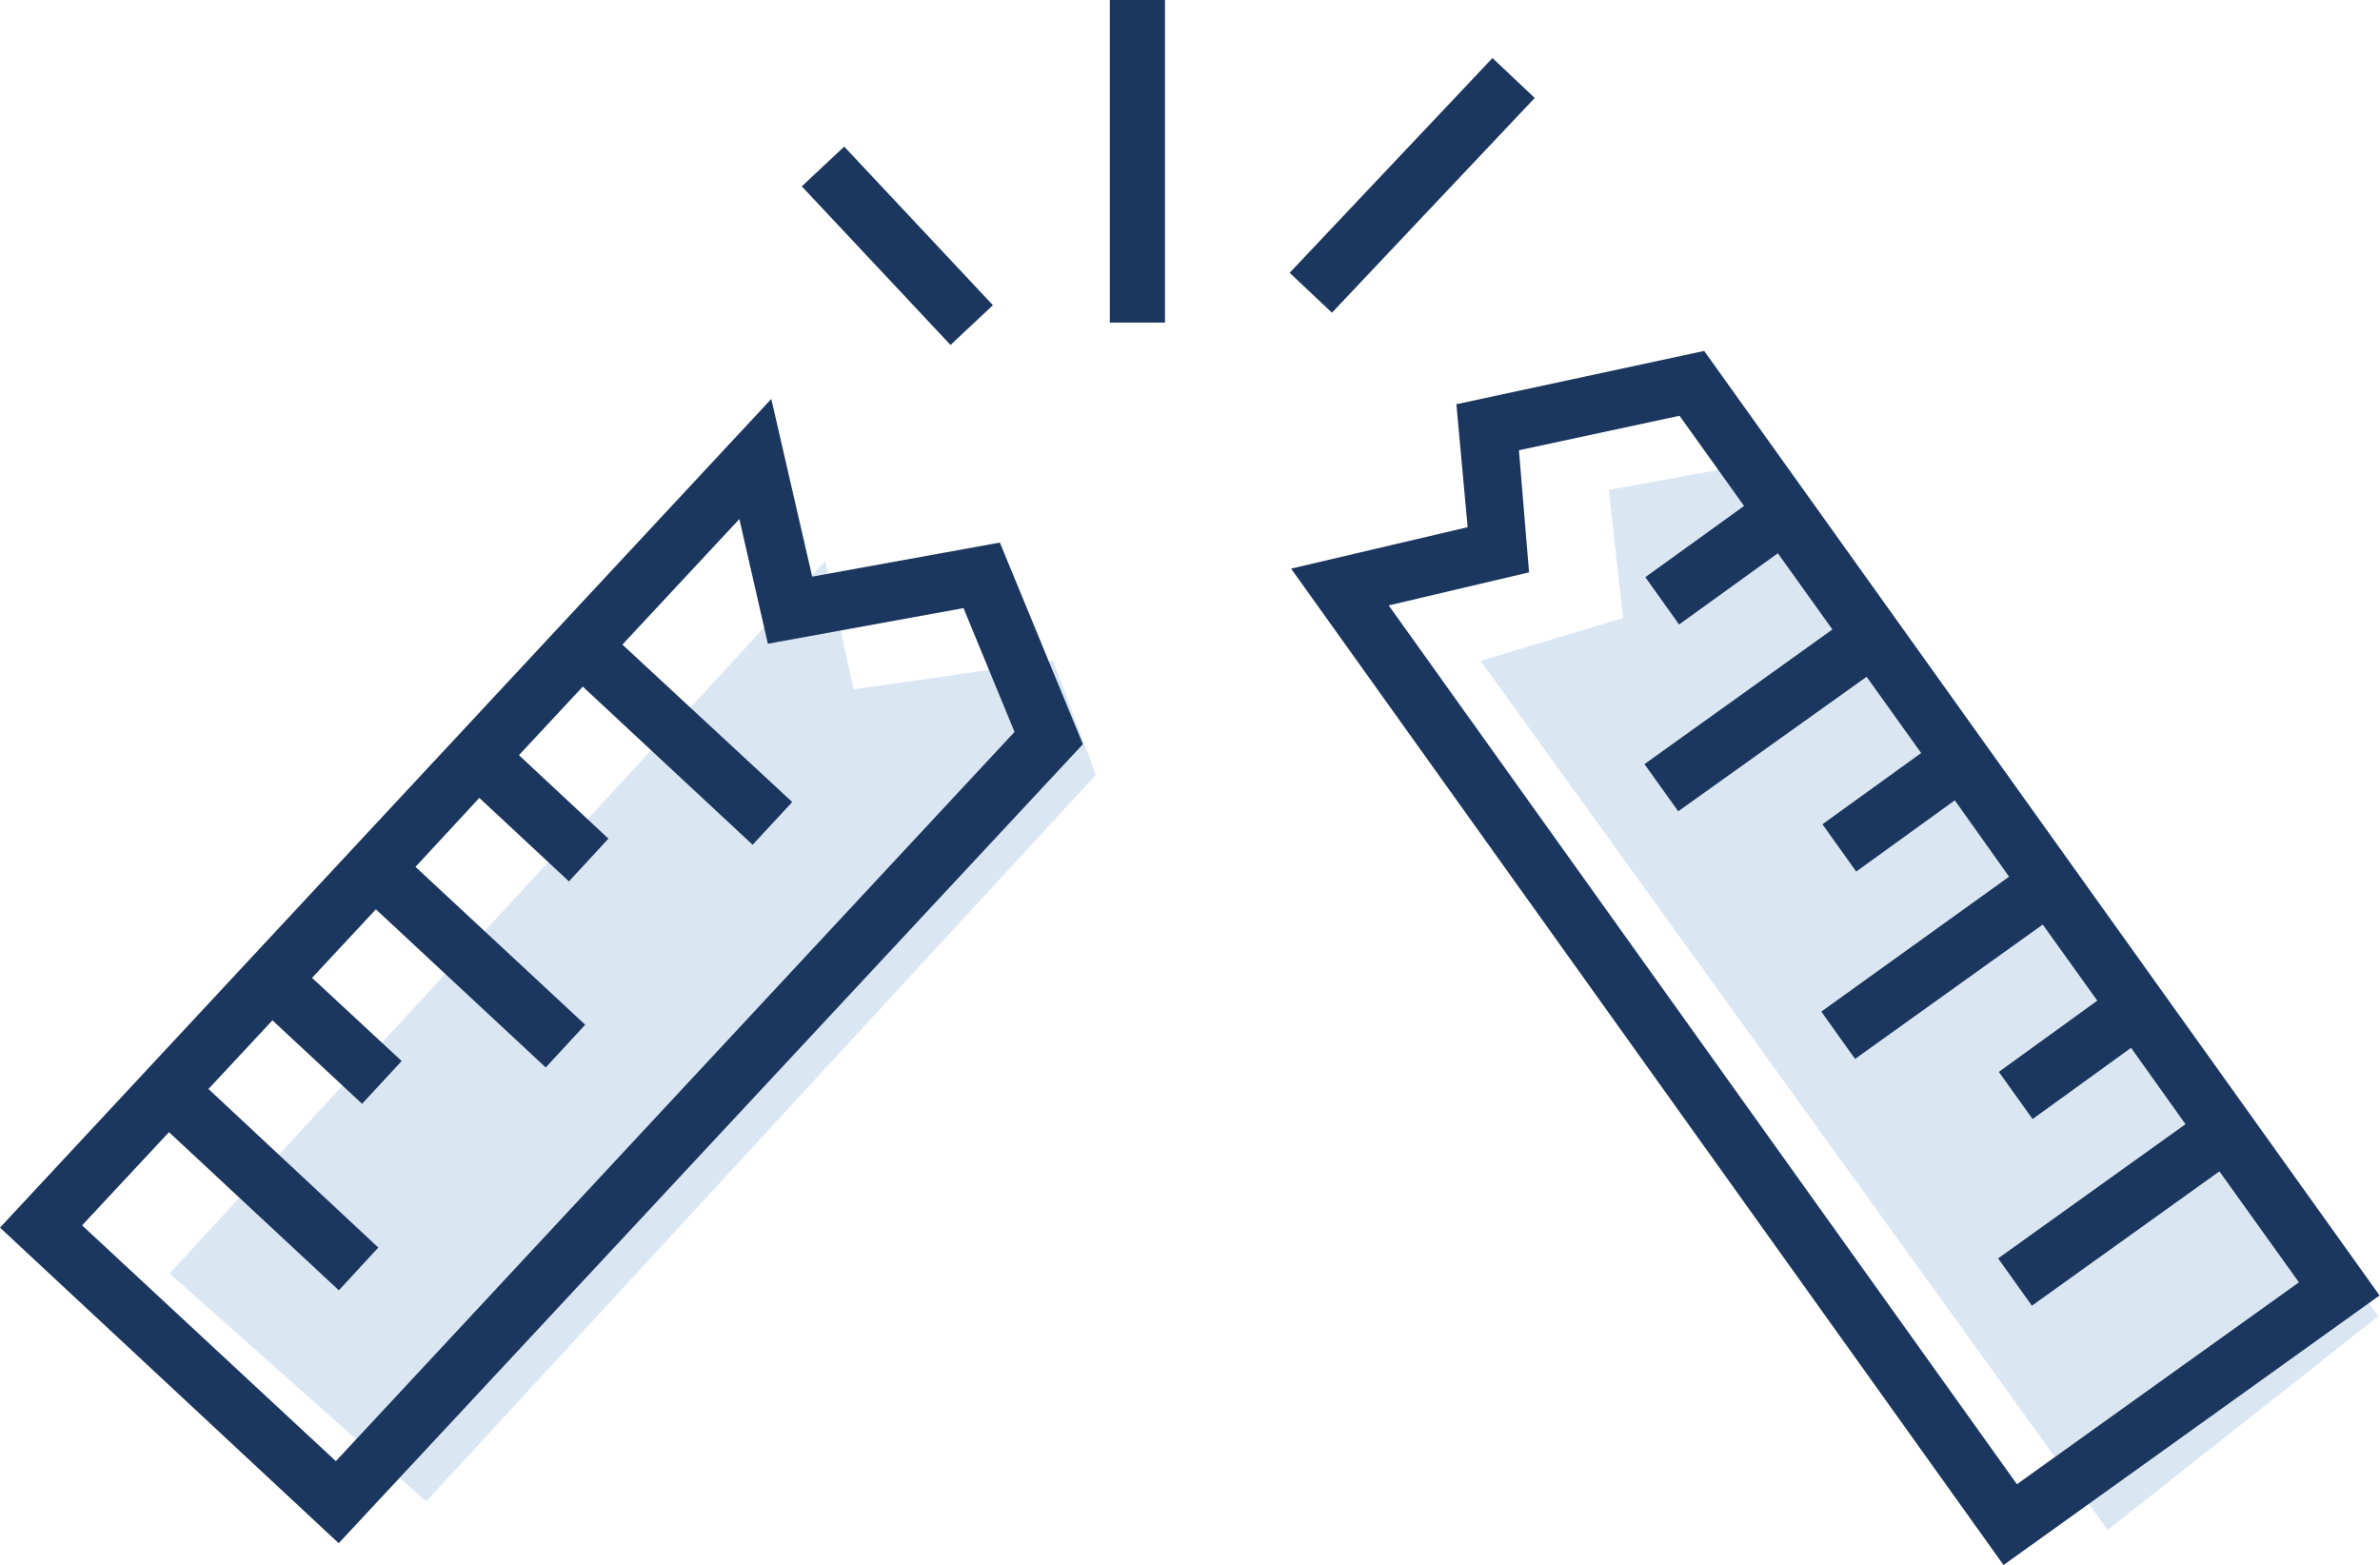
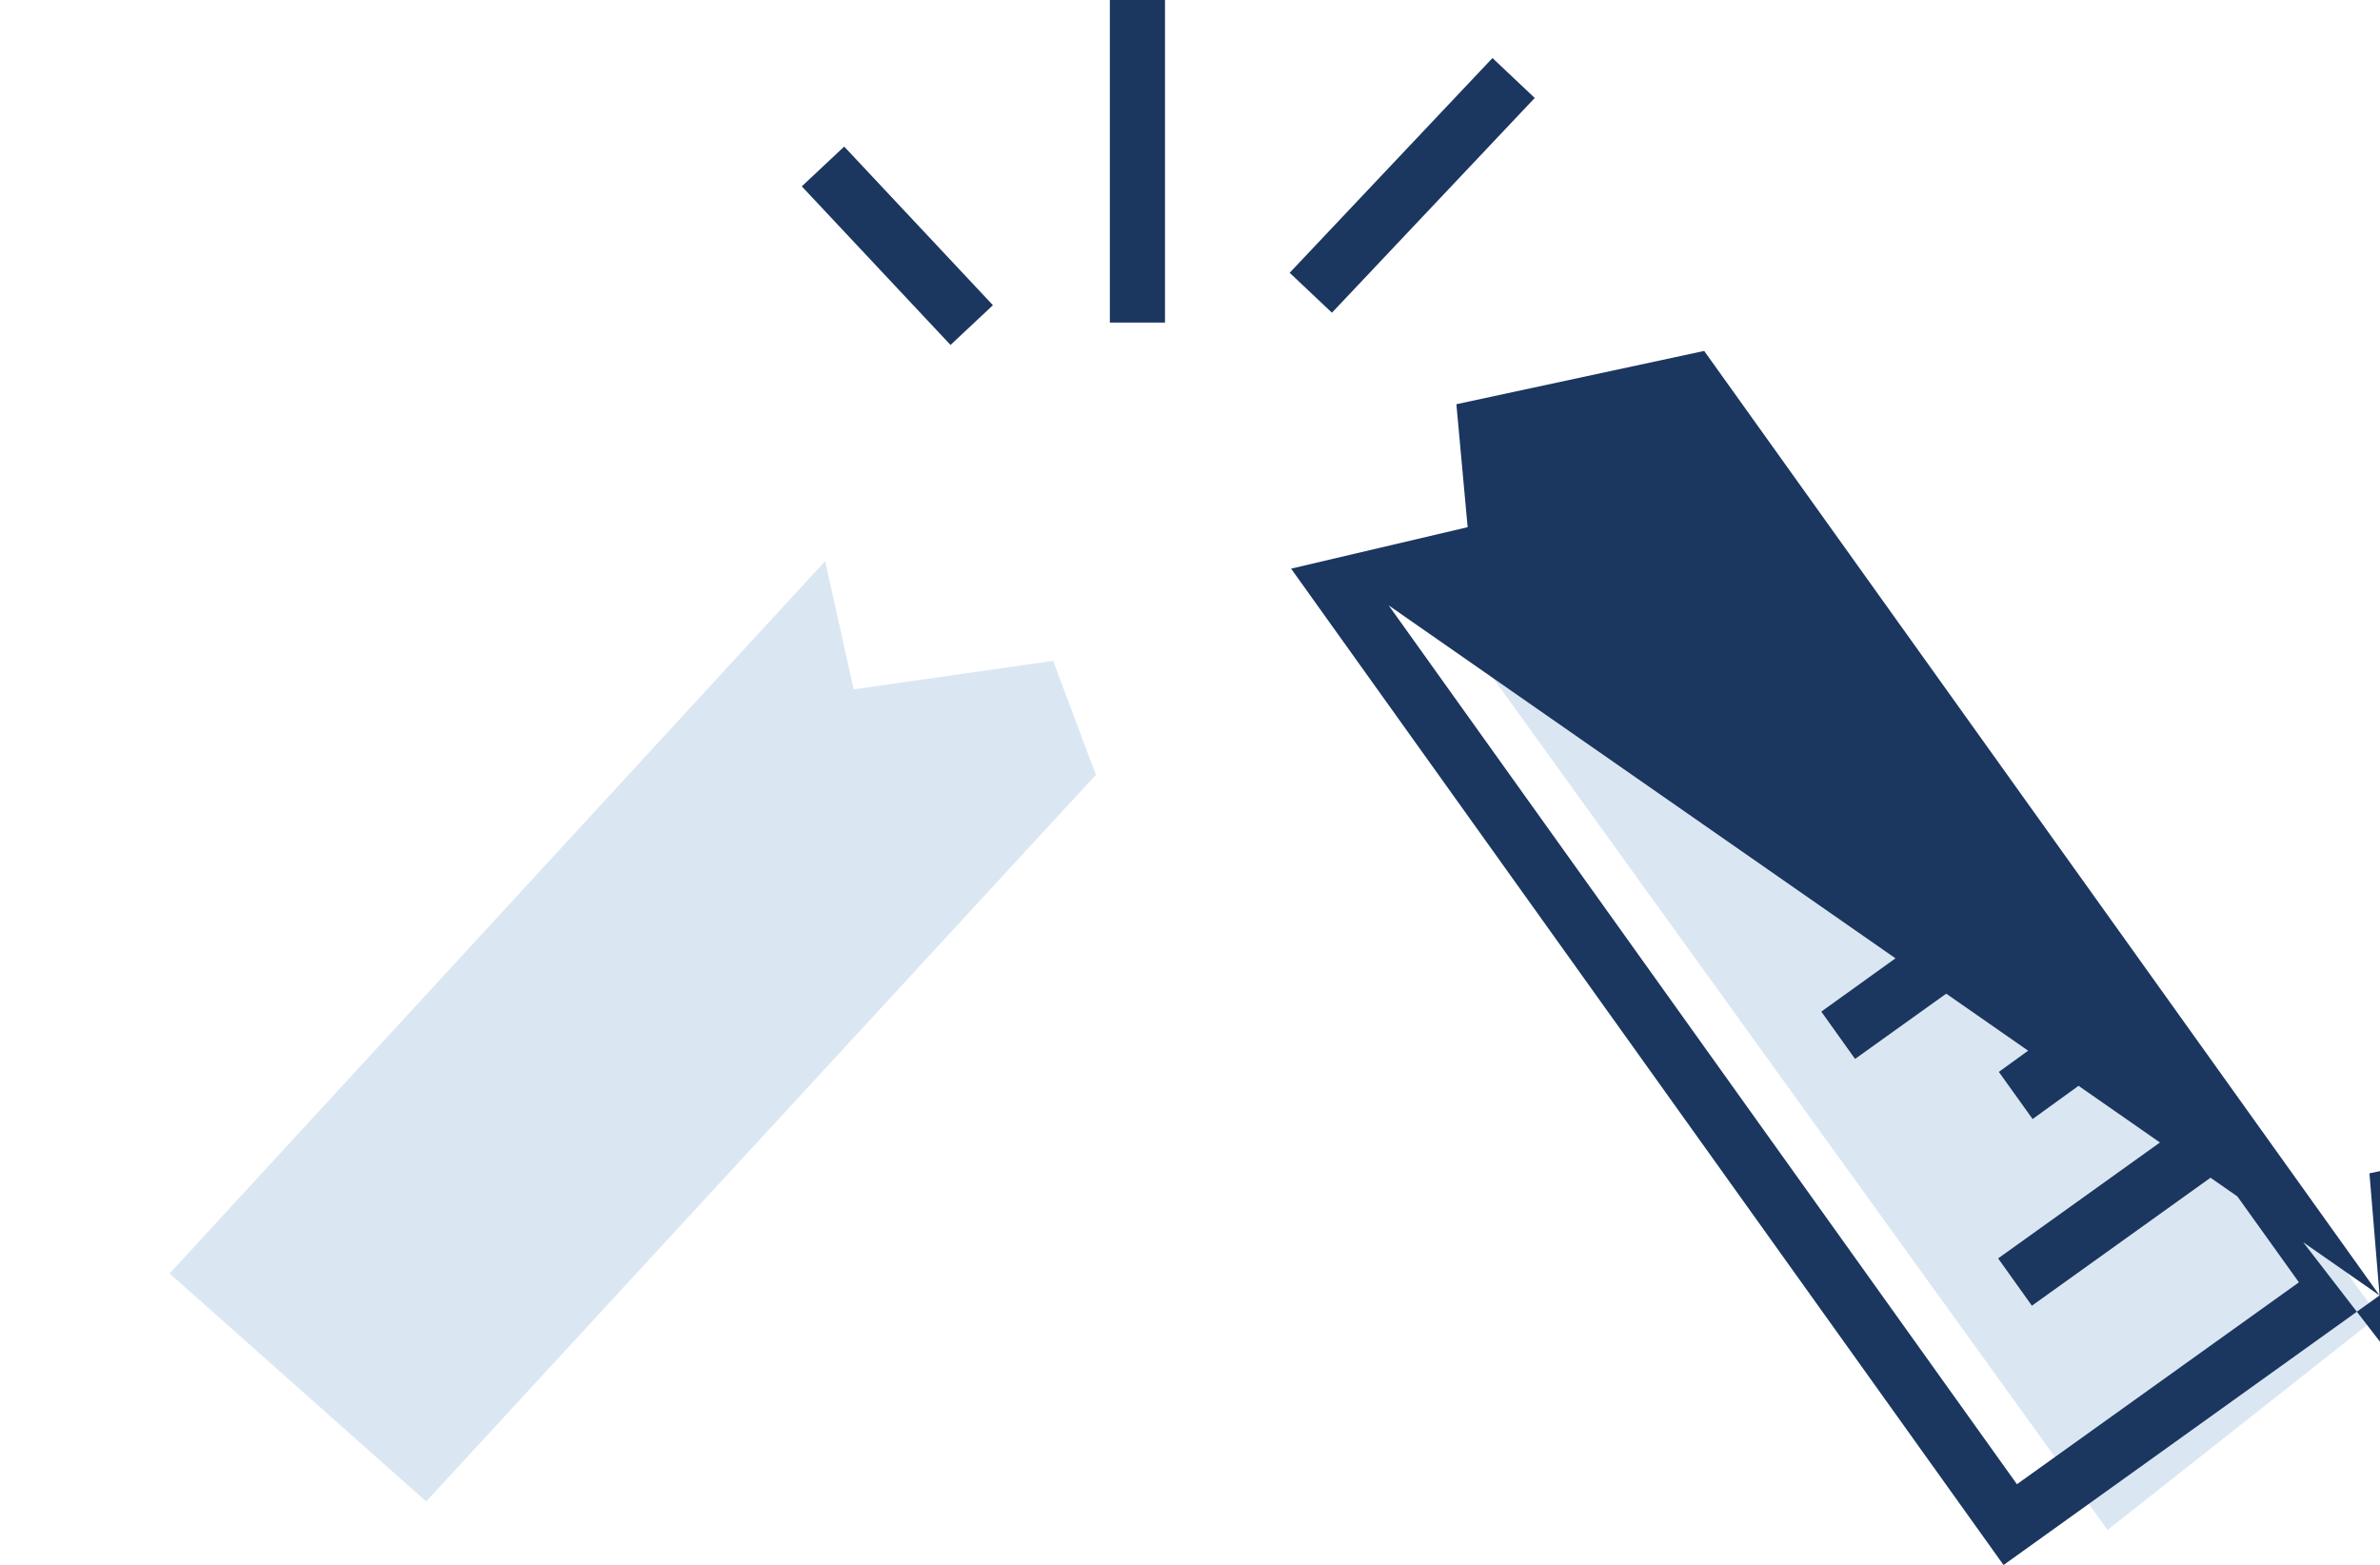
<svg xmlns="http://www.w3.org/2000/svg" viewBox="0 0 167.03 109.84">
  <defs>
    <style>.cls-1{fill:#4989c3;opacity:0.2;}.cls-2{fill:#1b365f;}</style>
  </defs>
  <title>Asset 17</title>
  <g id="Layer_2" data-name="Layer 2">
    <g id="Layer_1-2" data-name="Layer 1">
      <polygon class="cls-1" points="11.9 89.38 57.91 39.38 59.91 48.38 73.91 46.38 76.91 54.38 29.91 105.38 11.9 89.38" />
      <polygon class="cls-1" points="103.91 46.38 113.91 43.38 112.91 34.38 123.91 32.38 166.91 92.38 147.91 107.38 103.91 46.38" />
-       <path class="cls-2" d="M70.17,38.08,57,40.47,54.13,28,0,86.16l23.77,22.15L76,52.23Zm-46.6,64.47L5.76,86l6.1-6.54,11.92,11.1,2.77-3L14.63,76.43l4.49-4.82,6.29,5.86,2.78-3L21.9,68.63l4.48-4.81L38.3,74.92l2.77-3L29.16,60.84,33.64,56l6.29,5.86,2.77-3L36.42,53l4.48-4.81,11.92,11.1,2.78-3L43.68,45.24l8.21-8.81,2,8.75,13.73-2.5,3.58,8.69Z" />
-       <path class="cls-2" d="M167,90.92l-47.4-66.29-17.39,3.74L103,37,90.61,39.91l50,69.93ZM107.31,40.17l-.71-8.57,11.27-2.42,4.53,6.33-6.93,5,2.37,3.32,6.93-5,3.83,5.35-13.19,9.45,2.37,3.31L131,47.5l3.83,5.35-6.93,5,2.37,3.32,6.92-5L141,61.53,127.82,71l2.37,3.32,13.17-9.43,3.83,5.34-6.91,5,2.37,3.31,6.91-5,3.82,5.36-13.15,9.42,2.37,3.32,13.16-9.43L161.34,90l-19.79,14.17L97.46,42.49Z" />
+       <path class="cls-2" d="M167,90.92l-47.4-66.29-17.39,3.74L103,37,90.61,39.91l50,69.93Zl-.71-8.57,11.27-2.42,4.53,6.33-6.93,5,2.37,3.32,6.93-5,3.83,5.35-13.19,9.45,2.37,3.31L131,47.5l3.83,5.35-6.93,5,2.37,3.32,6.92-5L141,61.53,127.82,71l2.37,3.32,13.17-9.43,3.83,5.34-6.91,5,2.37,3.31,6.91-5,3.82,5.36-13.15,9.42,2.37,3.32,13.16-9.43L161.34,90l-19.79,14.17L97.46,42.49Z" />
      <rect class="cls-2" x="60.94" y="9.63" width="4.08" height="15.26" transform="translate(5.23 47.74) rotate(-43.16)" />
      <rect class="cls-2" x="77.89" width="3.87" height="22.64" />
      <rect class="cls-2" x="88.75" y="10.97" width="20.73" height="4.08" transform="translate(21.6 76.14) rotate(-46.64)" />
    </g>
  </g>
</svg>